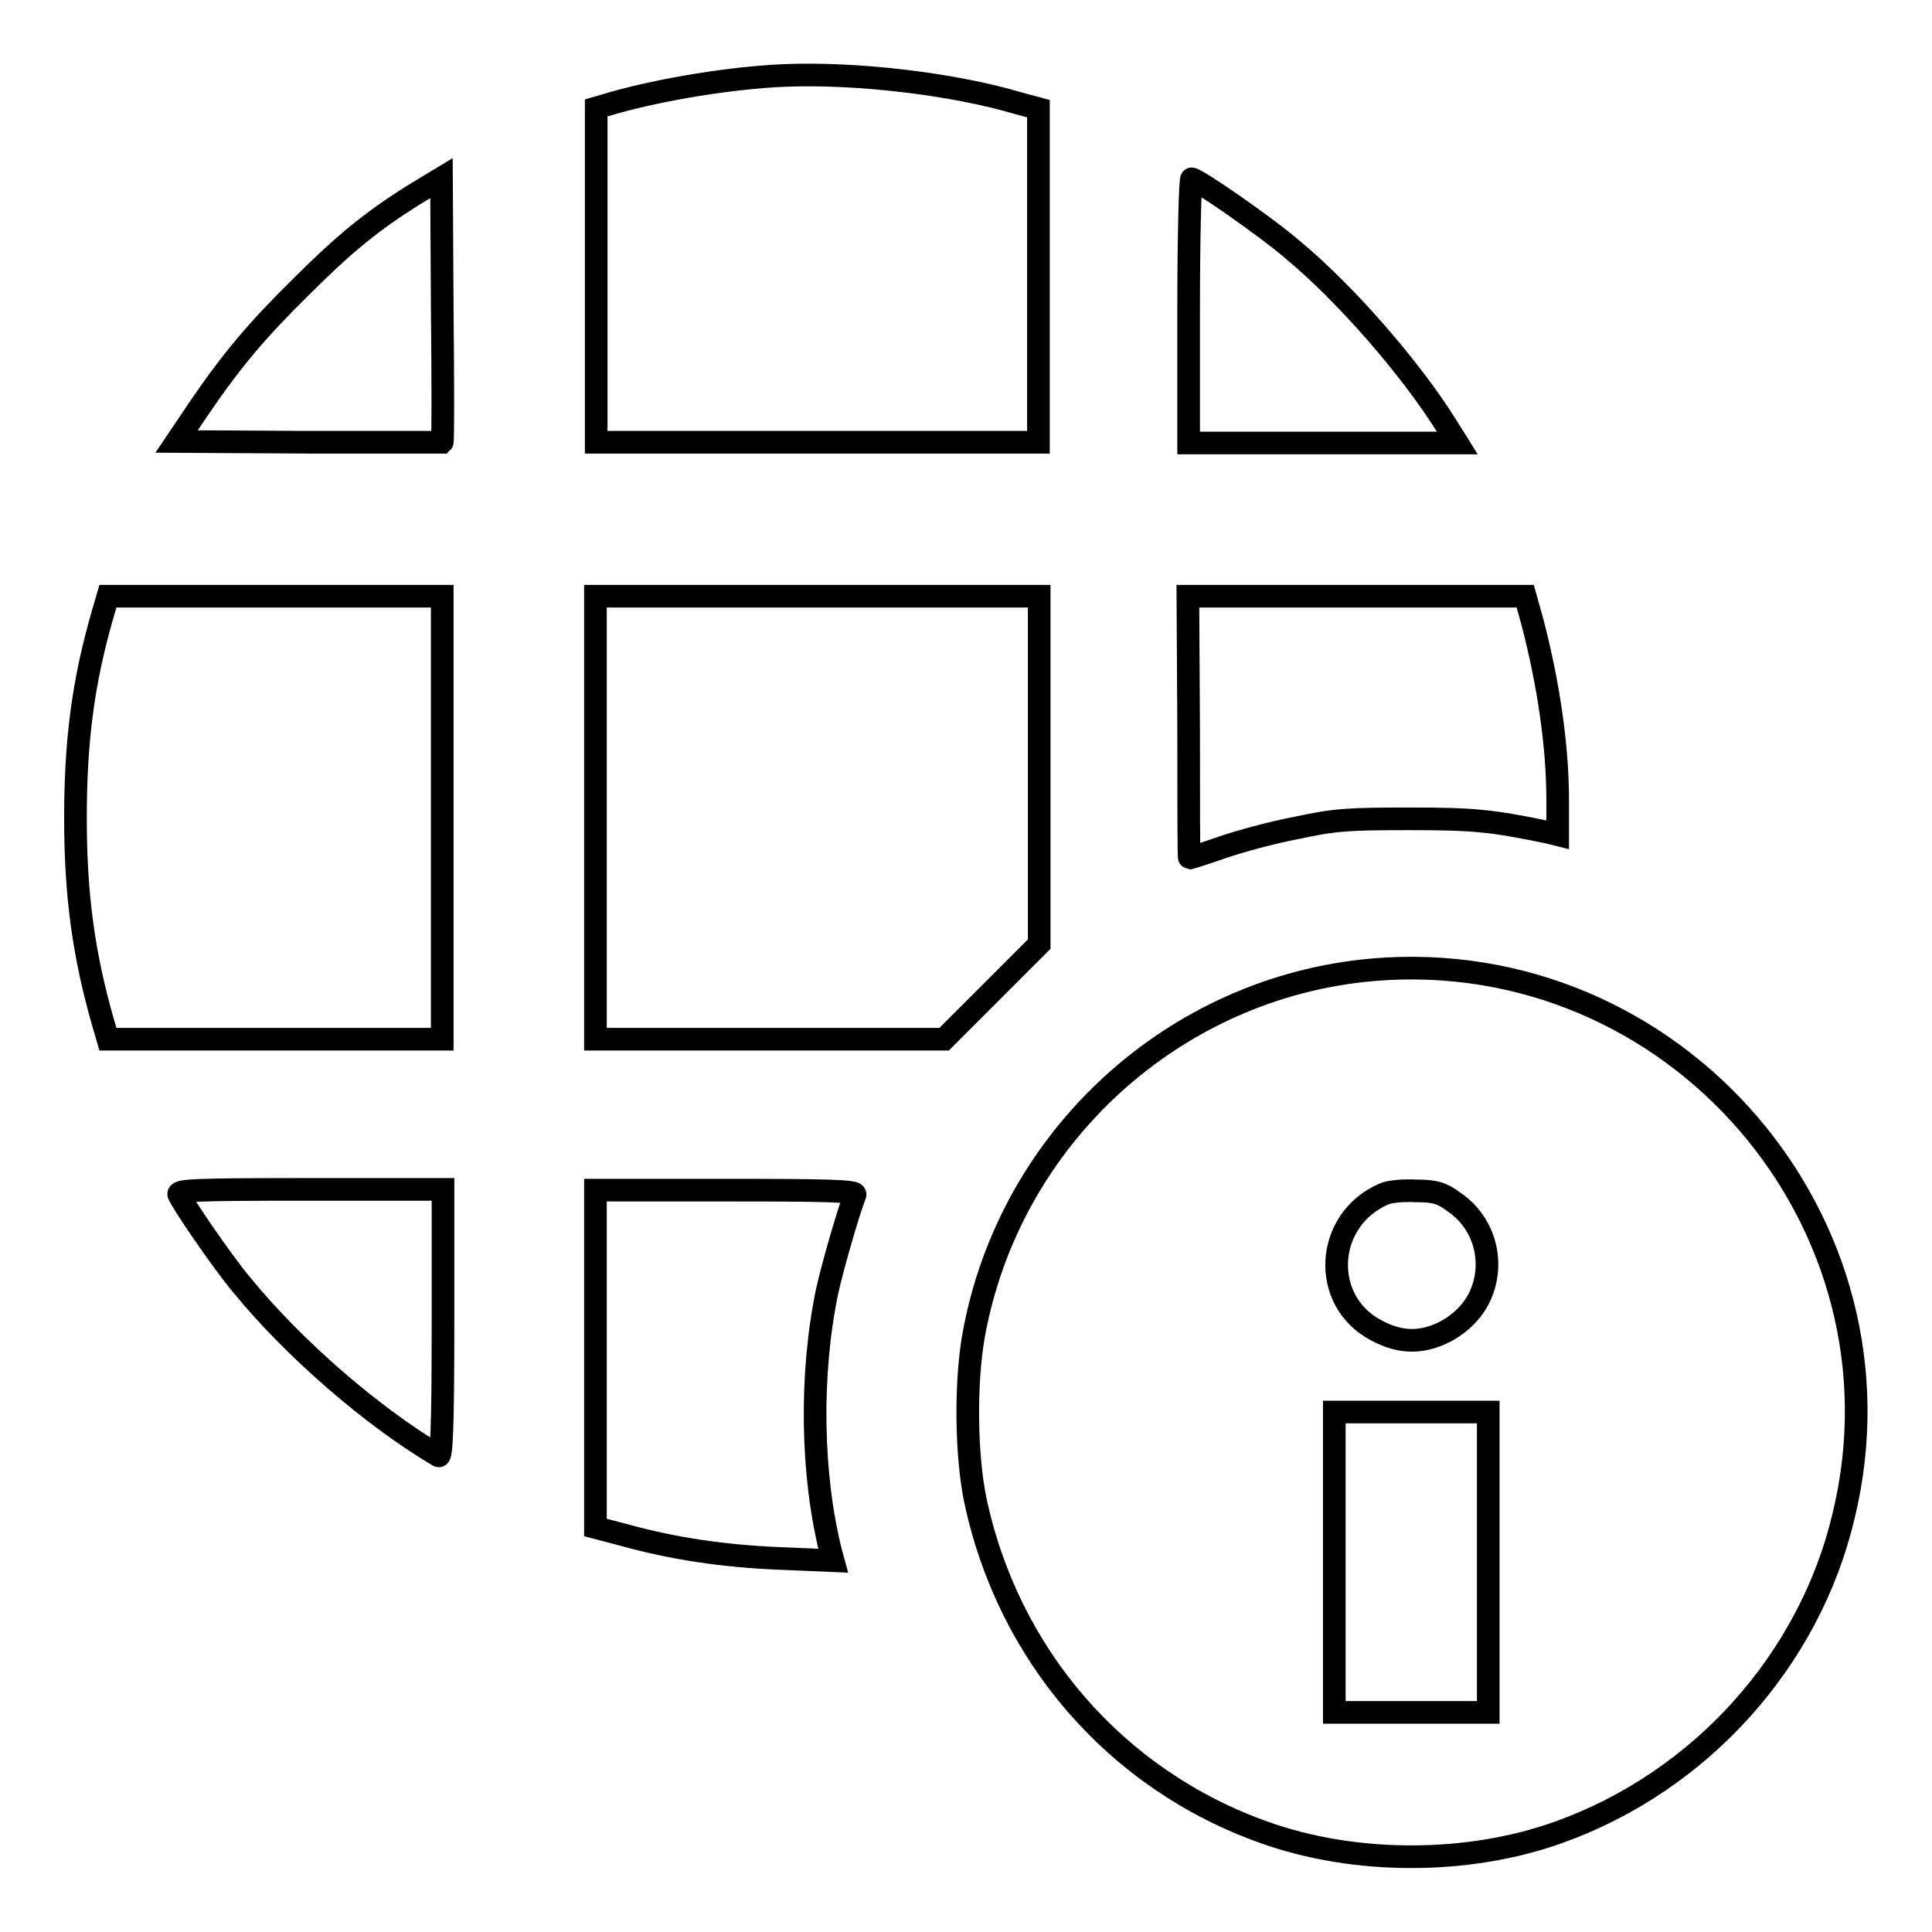
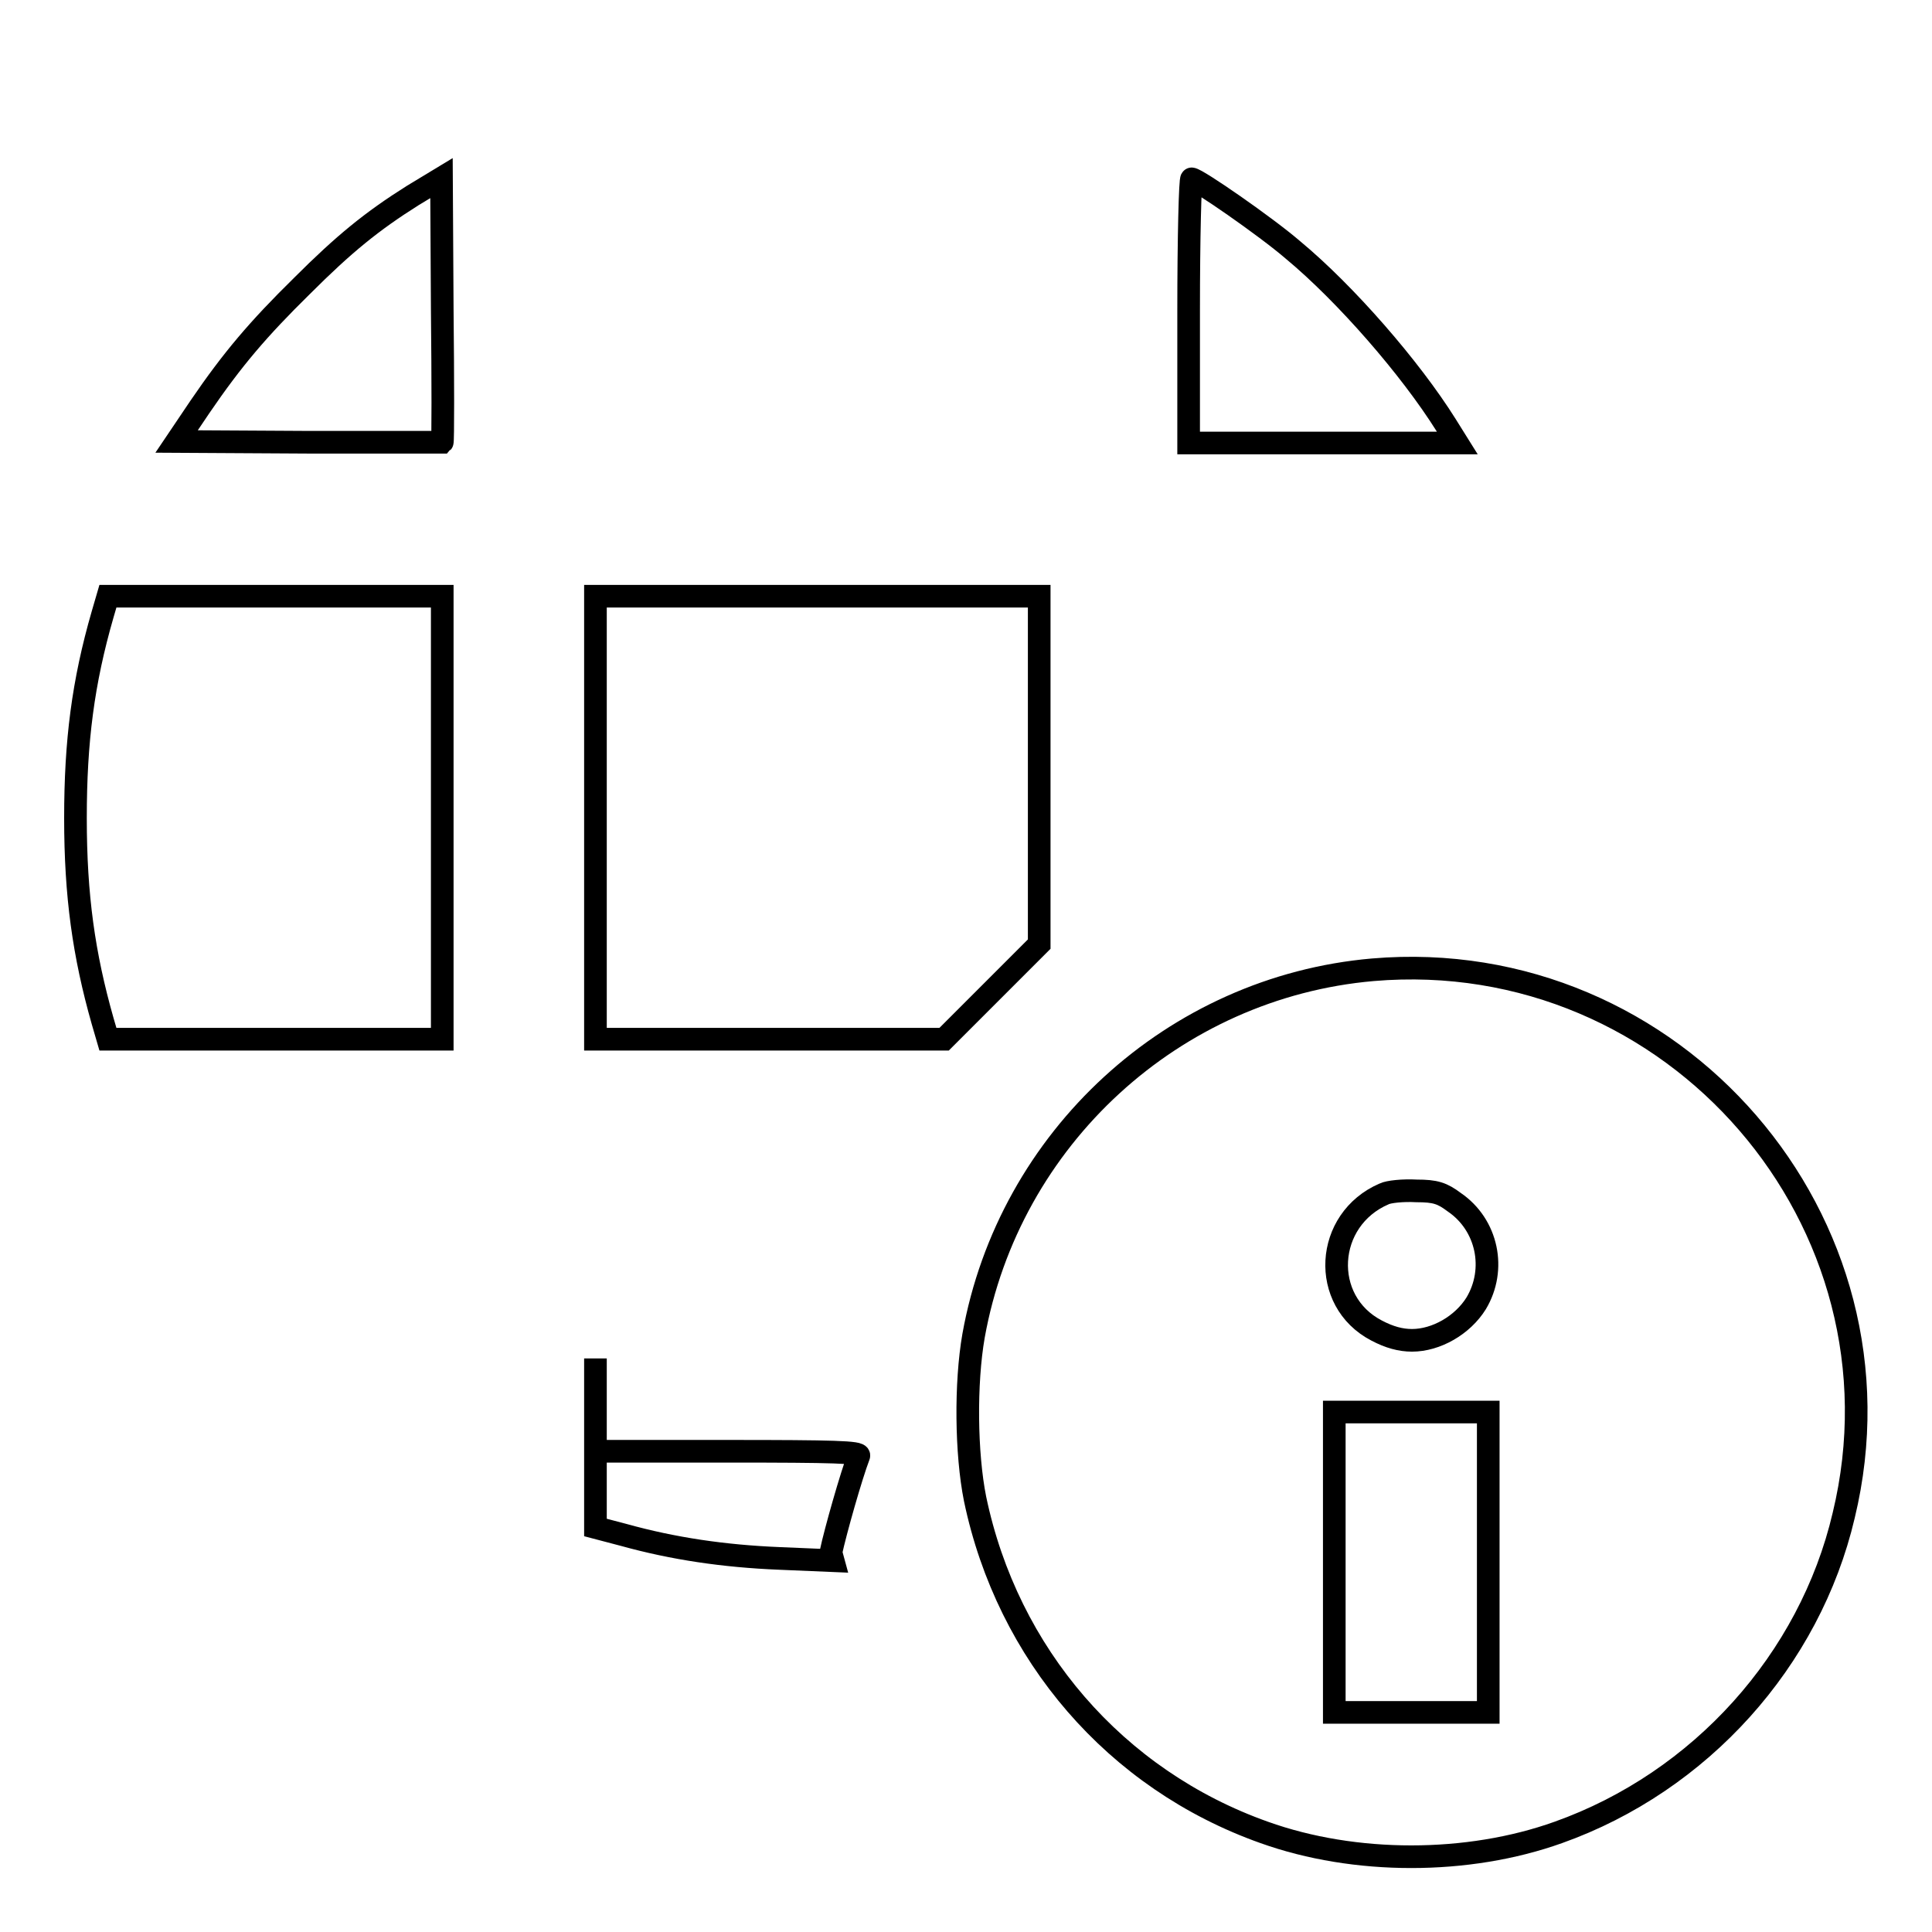
<svg xmlns="http://www.w3.org/2000/svg" version="1.1" x="0px" y="0px" viewBox="0 0 256 256" enable-background="new 0 0 256 256" xml:space="preserve">
  <g>
    <g>
      <g>
-         <path stroke-width="3" fill-opacity="0" stroke="#000000" d="M103.9,10c-7,0.3-16.1,1.8-22.5,3.6l-2.4,0.7v22.1v22.2h29.3h29.3V36.6V14.4l-2.6-0.7C126.3,11.1,113.4,9.6,103.9,10z" />
        <path stroke-width="3" fill-opacity="0" stroke="#000000" d="M54.7,25.9c-5.4,3.4-9.1,6.4-14.7,12c-5.8,5.7-9.2,9.7-13.5,16l-3.1,4.6l17.5,0.1c9.6,0,17.6,0,17.7,0c0.1-0.1,0.1-8,0-17.6l-0.1-17.4L54.7,25.9z" />
        <path stroke-width="3" fill-opacity="0" stroke="#000000" d="M157.5,41.1v17.6h17.8h17.8l-1.5-2.4c-4.7-7.5-13.3-17.4-20.3-23.2c-3.6-3.1-12.7-9.4-13.4-9.4C157.7,23.6,157.5,31.5,157.5,41.1z" />
        <path stroke-width="3" fill-opacity="0" stroke="#000000" d="M13.6,81.4C11,90.4,10,98.2,10,108.4c0,10.3,1.1,18.1,3.6,26.9l0.7,2.4h22.1h22.2v-29.3V79H36.4H14.3L13.6,81.4z" />
        <path stroke-width="3" fill-opacity="0" stroke="#000000" d="M78.9,108.4v29.3H102h23.1l6.3-6.3l6.3-6.3v-23.1V79h-29.3H78.9V108.4z" />
-         <path stroke-width="3" fill-opacity="0" stroke="#000000" d="M157.5,96.4c0,9.5,0,17.3,0.1,17.3c0.1,0,2-0.6,4.3-1.4c2.3-0.8,6.7-2,9.9-2.6c5.1-1.1,6.9-1.2,14.8-1.2c8.6,0,10.9,0.2,18.6,1.8l1.2,0.3V106c0-7.1-1.2-15.3-3.3-23.4l-1-3.6h-22.4h-22.3L157.5,96.4L157.5,96.4z" />
        <path stroke-width="3" fill-opacity="0" stroke="#000000" d="M181.9,128.5c-26.4,2.3-48.2,22.3-52.9,48.5c-1.1,6.3-1,15.6,0.2,21.6c4.3,20.6,18.6,37.2,38.3,44.2c12,4.3,27,4.3,39,0c18.8-6.7,33.3-22.8,37.8-42C253.7,161.9,221.8,125.1,181.9,128.5z M192.7,159.3c4.4,3,5.6,8.9,2.9,13.4c-1.8,2.9-5.3,4.9-8.5,4.9c-1.5,0-3-0.4-4.7-1.3c-7.5-3.9-6.9-14.7,1-18.1c0.6-0.3,2.5-0.5,4.3-0.4C190.2,157.8,191.1,158.1,192.7,159.3z M197.2,207v19.9h-10.2h-10.2V207v-19.9h10.2h10.2L197.2,207L197.2,207z" />
-         <path stroke-width="3" fill-opacity="0" stroke="#000000" d="M23.7,158.3c0.5,1.2,5.7,8.8,8.2,11.8c6.9,8.5,17.4,17.6,26.2,22.8c0.4,0.3,0.6-3.4,0.6-17.5v-17.8H41C25.7,157.6,23.4,157.7,23.7,158.3z" />
-         <path stroke-width="3" fill-opacity="0" stroke="#000000" d="M78.9,180v22.4l3.8,1c6.5,1.8,13.2,2.8,20.6,3.1l7.1,0.3l-0.3-1.1c-2.6-10.3-2.8-23.6-0.5-34.6c0.6-2.8,2.7-10.2,3.7-12.8c0.2-0.5-3.4-0.6-17.1-0.6H78.9V180z" />
+         <path stroke-width="3" fill-opacity="0" stroke="#000000" d="M78.9,180v22.4l3.8,1c6.5,1.8,13.2,2.8,20.6,3.1l7.1,0.3l-0.3-1.1c0.6-2.8,2.7-10.2,3.7-12.8c0.2-0.5-3.4-0.6-17.1-0.6H78.9V180z" />
      </g>
    </g>
  </g>
</svg>